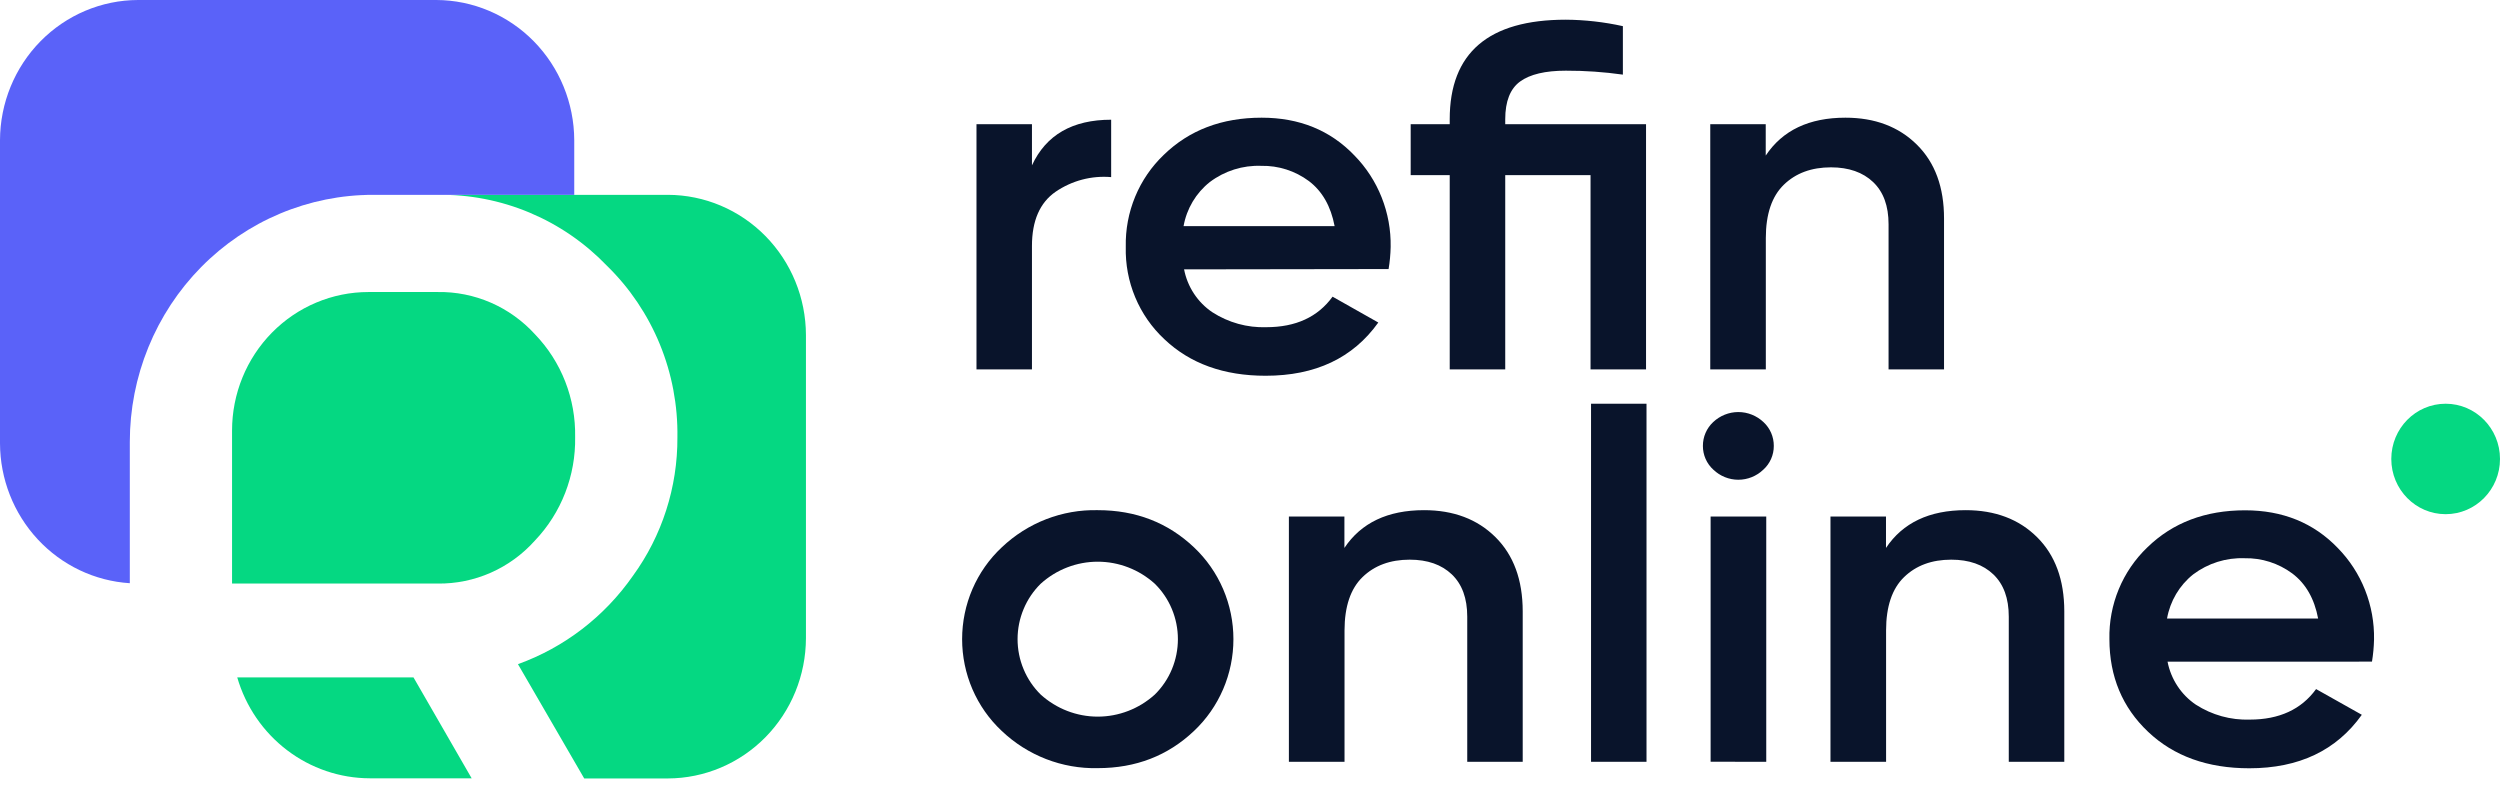
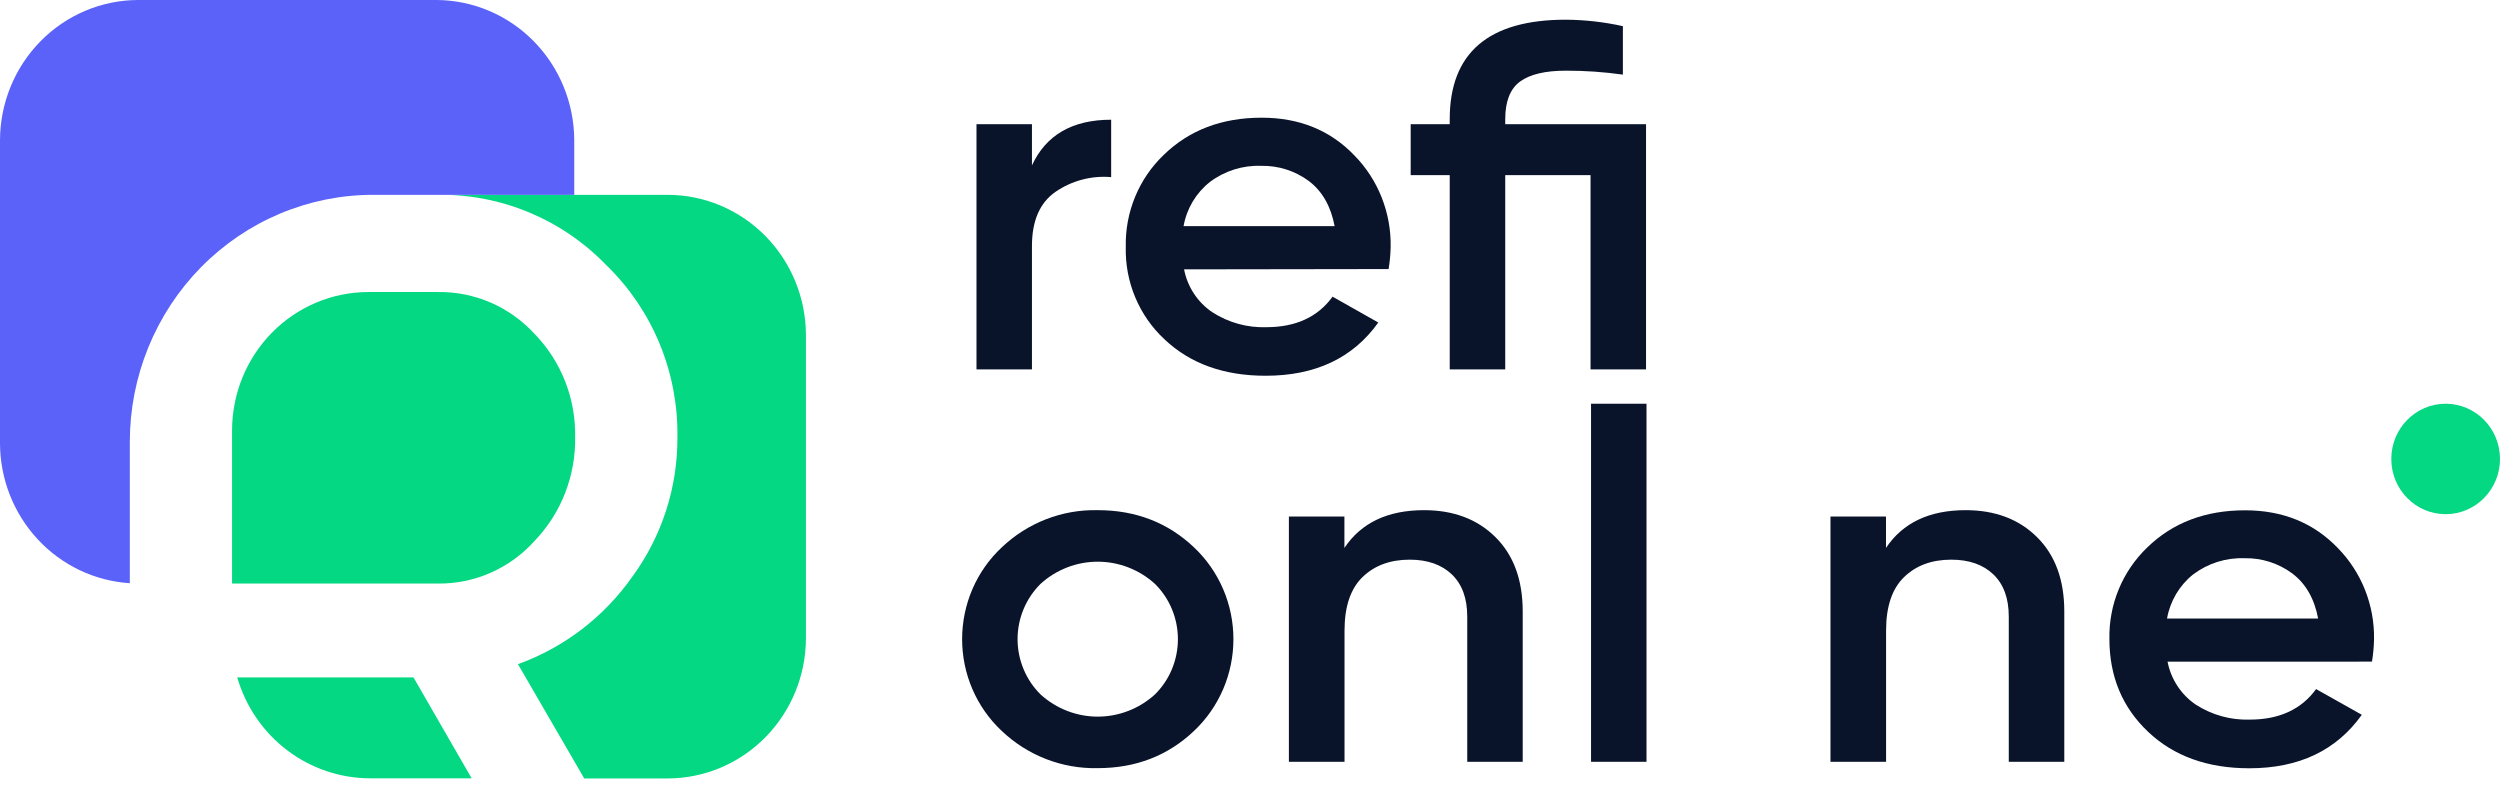
<svg xmlns="http://www.w3.org/2000/svg" width="106" height="34" viewBox="0 0 106 34" fill="none">
  <path d="M43.755 7.011C44.352 5.721 45.471 5.076 47.113 5.076V7.51C46.281 7.438 45.45 7.658 44.757 8.131C44.089 8.594 43.755 9.36 43.755 10.428V15.662H41.403V5.265H43.755V7.011Z" fill="#09142B" />
  <path d="M50.205 11.421C50.276 11.79 50.419 12.14 50.625 12.452C50.831 12.764 51.095 13.032 51.404 13.239C52.086 13.679 52.883 13.9 53.69 13.873C54.939 13.873 55.876 13.442 56.501 12.579L58.44 13.675C57.365 15.181 55.772 15.933 53.661 15.932C51.889 15.932 50.459 15.416 49.37 14.383C48.837 13.887 48.415 13.28 48.133 12.604C47.85 11.928 47.714 11.198 47.733 10.464C47.717 9.735 47.853 9.011 48.131 8.339C48.409 7.667 48.823 7.063 49.346 6.564C50.426 5.515 51.808 4.99 53.494 4.99C55.093 4.99 56.404 5.523 57.426 6.59C57.926 7.099 58.319 7.705 58.583 8.372C58.847 9.039 58.977 9.752 58.964 10.471C58.957 10.785 58.928 11.098 58.876 11.408L50.205 11.421ZM50.183 9.589H56.588C56.428 8.744 56.064 8.107 55.497 7.677C54.912 7.243 54.203 7.017 53.479 7.032C52.696 7.002 51.926 7.244 51.296 7.719C50.711 8.182 50.314 8.848 50.183 9.589Z" fill="#09142B" />
  <path d="M69.792 5.265V15.662H67.439V7.427H63.822V15.662H61.468V7.427H59.813V5.265H61.468V5.056C61.468 2.242 63.11 0.835 66.392 0.835C67.206 0.841 68.016 0.933 68.81 1.109V3.164C68.009 3.051 67.201 2.995 66.392 2.997C65.521 2.997 64.874 3.15 64.453 3.456C64.033 3.761 63.822 4.295 63.822 5.056V5.265H69.792Z" fill="#09142B" />
-   <path d="M78.245 4.99C79.493 4.99 80.503 5.37 81.274 6.132C82.045 6.893 82.43 7.94 82.427 9.273V15.662H80.075V9.506C80.075 8.73 79.857 8.134 79.42 7.719C78.984 7.304 78.388 7.096 77.634 7.095C76.807 7.095 76.14 7.341 75.633 7.834C75.126 8.327 74.872 9.079 74.871 10.09V15.662H72.515V5.265H74.867V6.596C75.579 5.525 76.705 4.99 78.245 4.99Z" fill="#09142B" />
  <path d="M46.545 32.569C45.036 32.604 43.573 32.037 42.471 30.989C41.942 30.494 41.52 29.892 41.231 29.223C40.943 28.554 40.794 27.831 40.794 27.1C40.794 26.369 40.943 25.646 41.231 24.977C41.52 24.308 41.942 23.706 42.471 23.211C43.573 22.163 45.036 21.596 46.545 21.631C48.157 21.631 49.518 22.158 50.629 23.211C51.155 23.708 51.575 24.31 51.862 24.979C52.149 25.648 52.297 26.37 52.297 27.1C52.297 27.83 52.149 28.552 51.862 29.221C51.575 29.89 51.155 30.492 50.629 30.989C49.519 32.043 48.158 32.569 46.545 32.569ZM44.126 29.45C44.792 30.052 45.653 30.385 46.544 30.385C47.436 30.385 48.297 30.052 48.963 29.45C49.273 29.145 49.52 28.78 49.688 28.376C49.856 27.973 49.943 27.538 49.943 27.1C49.943 26.662 49.856 26.228 49.688 25.824C49.52 25.42 49.273 25.055 48.963 24.75C48.297 24.148 47.436 23.816 46.544 23.816C45.653 23.816 44.792 24.148 44.126 24.75C43.816 25.055 43.569 25.42 43.401 25.824C43.232 26.228 43.145 26.662 43.145 27.1C43.145 27.538 43.232 27.973 43.401 28.376C43.569 28.78 43.816 29.145 44.126 29.45Z" fill="#09142B" />
  <path d="M60.379 21.631C61.629 21.631 62.639 22.012 63.408 22.775C64.177 23.538 64.561 24.585 64.563 25.917V32.301H62.211V26.144C62.211 25.368 61.993 24.771 61.558 24.355C61.122 23.939 60.527 23.73 59.771 23.73C58.944 23.73 58.277 23.977 57.77 24.47C57.264 24.962 57.01 25.715 57.008 26.726V32.3H54.649V21.901H57.003V23.232C57.714 22.166 58.839 21.632 60.379 21.631Z" fill="#09142B" />
  <path d="M67.46 32.3V17.118H69.812V32.3H67.46Z" fill="#09142B" />
-   <path d="M74.762 19.916C74.476 20.189 74.098 20.341 73.705 20.341C73.312 20.341 72.934 20.189 72.648 19.916C72.508 19.79 72.395 19.634 72.318 19.46C72.242 19.286 72.202 19.098 72.203 18.907C72.202 18.717 72.24 18.53 72.315 18.356C72.39 18.182 72.5 18.026 72.637 17.898C72.927 17.624 73.309 17.471 73.705 17.471C74.101 17.471 74.483 17.624 74.773 17.898C74.911 18.026 75.022 18.182 75.097 18.355C75.172 18.529 75.21 18.717 75.209 18.907C75.21 19.098 75.17 19.287 75.093 19.461C75.016 19.635 74.903 19.79 74.762 19.916ZM72.53 32.298V21.901H74.889V32.3L72.53 32.298Z" fill="#09142B" />
  <path d="M83.342 21.631C84.593 21.631 85.602 22.012 86.371 22.775C87.14 23.538 87.525 24.585 87.526 25.917V32.301H85.172V26.144C85.172 25.368 84.954 24.771 84.519 24.355C84.084 23.939 83.488 23.73 82.733 23.73C81.906 23.73 81.239 23.977 80.732 24.47C80.225 24.962 79.971 25.715 79.97 26.726V32.3H77.612V21.901H79.966V23.232C80.678 22.166 81.803 21.632 83.342 21.631Z" fill="#09142B" />
  <path d="M91.904 28.056C91.976 28.425 92.119 28.776 92.325 29.088C92.53 29.401 92.795 29.669 93.103 29.877C93.786 30.317 94.583 30.538 95.391 30.511C96.639 30.511 97.576 30.079 98.202 29.217L100.141 30.307C99.065 31.819 97.475 32.575 95.37 32.575C93.597 32.575 92.166 32.059 91.077 31.026C89.988 29.994 89.442 28.687 89.439 27.105C89.423 26.376 89.558 25.652 89.836 24.98C90.114 24.309 90.528 23.704 91.051 23.205C92.127 22.16 93.507 21.637 95.191 21.637C96.788 21.637 98.099 22.17 99.124 23.237C99.623 23.746 100.016 24.352 100.28 25.019C100.543 25.686 100.673 26.399 100.659 27.118C100.652 27.431 100.623 27.744 100.572 28.053L91.904 28.056ZM91.882 26.227H98.289C98.129 25.381 97.762 24.742 97.189 24.312C96.604 23.88 95.896 23.654 95.173 23.669C94.39 23.639 93.62 23.881 92.99 24.355C92.407 24.82 92.013 25.486 91.882 26.227Z" fill="#09142B" />
  <path d="M22.685 22.915C23.238 22.334 23.673 21.648 23.965 20.896C24.256 20.145 24.4 19.342 24.386 18.534C24.401 17.729 24.259 16.929 23.967 16.181C23.675 15.433 23.239 14.751 22.685 14.176C22.159 13.599 21.52 13.14 20.808 12.831C20.096 12.522 19.328 12.369 18.554 12.382H15.622C14.088 12.382 12.617 13.001 11.533 14.102C10.448 15.204 9.839 16.698 9.839 18.256V24.743H18.554C19.331 24.753 20.101 24.596 20.813 24.281C21.525 23.966 22.163 23.5 22.685 22.915Z" fill="#05D882" />
  <path d="M15.825 8.261H15.684C15.56 8.261 15.436 8.261 15.32 8.273C15.474 8.264 15.644 8.261 15.825 8.261Z" fill="#05D882" />
  <path d="M17.532 28.722H10.059C10.417 29.954 11.157 31.036 12.169 31.806C13.181 32.577 14.41 32.996 15.675 33H19.998L17.532 28.722Z" fill="#05D882" />
  <path d="M28.32 8.261H18.554C19.89 8.24 21.217 8.496 22.452 9.014C23.688 9.532 24.806 10.301 25.739 11.273C26.701 12.212 27.462 13.343 27.976 14.594C28.489 15.845 28.743 17.19 28.722 18.545C28.733 20.658 28.071 22.718 26.834 24.418C25.628 26.146 23.926 27.453 21.961 28.16L24.771 33.006H28.32C29.871 33.001 31.358 32.373 32.454 31.259C33.551 30.145 34.168 28.634 34.172 27.059V14.206C34.168 12.63 33.55 11.121 32.453 10.007C31.357 8.893 29.871 8.265 28.32 8.261Z" fill="#05D882" />
  <path d="M103.695 21.801C104.968 21.801 106 20.753 106 19.46C106 18.166 104.968 17.118 103.695 17.118C102.422 17.118 101.391 18.166 101.391 19.46C101.391 20.753 102.422 21.801 103.695 21.801Z" fill="#05D882" />
  <path d="M18.554 8.261H24.348V5.945C24.343 4.37 23.725 2.862 22.63 1.748C21.534 0.634 20.049 0.006 18.5 0L5.852 0C4.301 0.005 2.816 0.633 1.719 1.747C0.623 2.861 0.005 4.37 0 5.945L0 18.794C0.004 20.308 0.576 21.764 1.598 22.866C2.62 23.968 4.017 24.634 5.504 24.728V18.737C5.504 17.36 5.771 15.997 6.29 14.726C6.809 13.454 7.569 12.299 8.528 11.326C9.486 10.353 10.624 9.581 11.877 9.055C13.129 8.53 14.47 8.259 15.825 8.261H18.554Z" fill="#5A62F9" />
</svg>